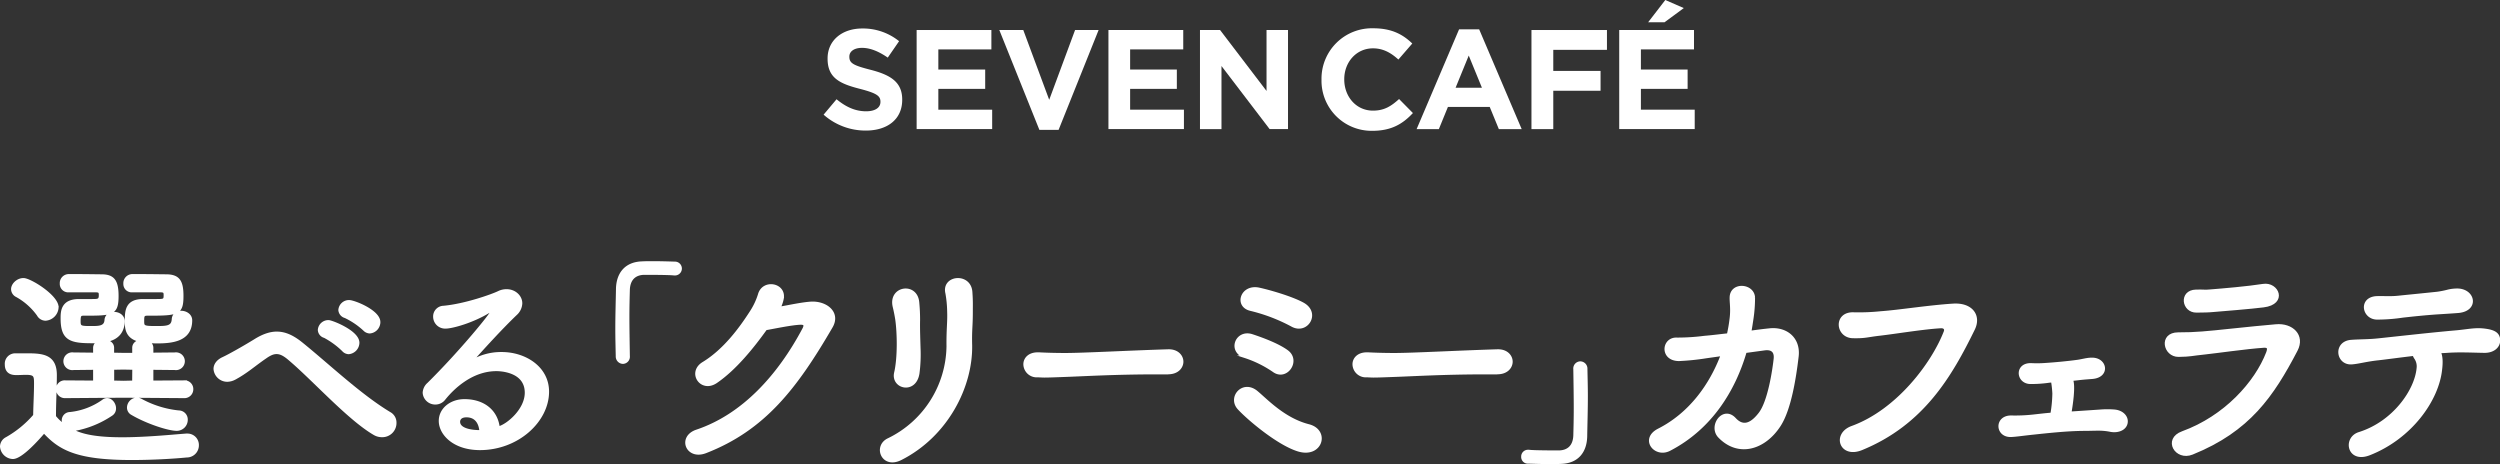
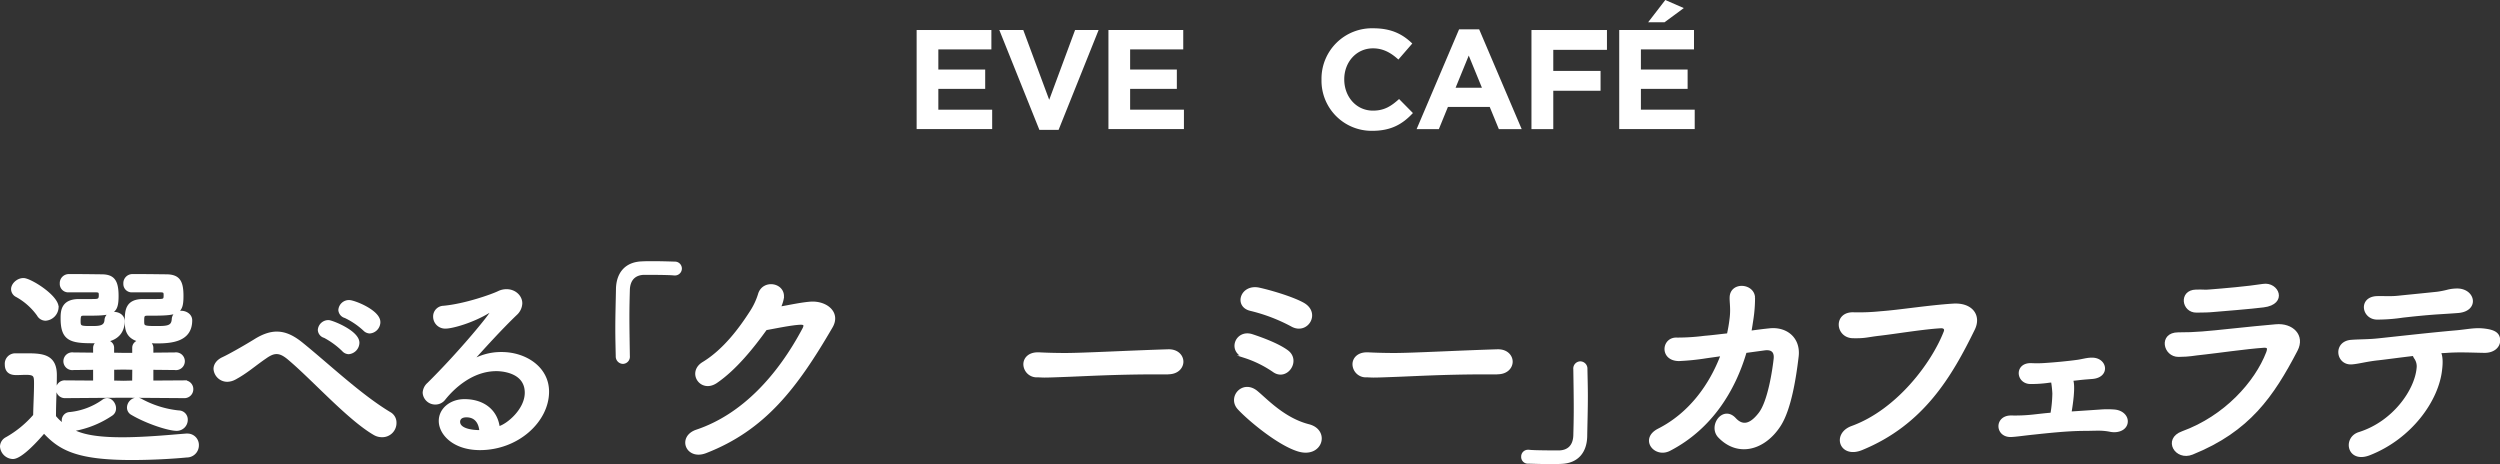
<svg xmlns="http://www.w3.org/2000/svg" viewBox="0 0 984.58 182.75">
  <rect x="0" y="0" width="984.58" height="182.75" fill="#333333" stroke="none" />
  <defs>
    <style>.cls-1,.cls-2{fill:#fff;}.cls-2{stroke:#fff;stroke-miterlimit:10;}</style>
  </defs>
  <g id="レイヤー_2" data-name="レイヤー 2">
    <g id="レイヤー_1-2" data-name="レイヤー 1">
-       <path class="cls-1" d="M324.36,45.16l5.1-6.07c3.51,2.89,7.2,4.74,11.64,4.74,3.51,0,5.65-1.39,5.65-3.69v-.09c0-2.19-1.36-3.3-7.87-5-7.87-2-12.95-4.17-12.95-11.91V23c0-7.08,5.7-11.78,13.64-11.78a22.64,22.64,0,0,1,14.52,5l-4.46,6.47c-3.46-2.39-6.86-3.84-10.13-3.84s-5,1.52-5,3.41v.11c0,2.56,1.69,3.41,8.42,5.13,7.93,2.05,12.4,4.89,12.4,11.71v.1c0,7.76-5.92,12.11-14.34,12.11A24.87,24.87,0,0,1,324.36,45.16Z" />
      <path class="cls-1" d="M361,11.82h29.44v7.64H369.55v7.93H388V35H369.55v8.2h21.2v7.63H361Z" />
      <path class="cls-1" d="M393.56,11.82H403l10.21,27.49,10.19-27.49h9.27L416.91,51.14h-7.57Z" />
      <path class="cls-1" d="M436.54,11.82H466v7.64H445.08v7.93h18.4V35h-18.4v8.2h21.19v7.63H436.54Z" />
-       <path class="cls-1" d="M472.59,11.82h7.91l18.3,24v-24h8.46v39H500L481.06,26V50.85h-8.47Z" />
      <path class="cls-1" d="M520.45,31.46v-.12a19.86,19.86,0,0,1,20.37-20.2c7.35,0,11.75,2.48,15.38,6l-5.47,6.31c-3-2.73-6.08-4.41-10-4.41-6.59,0-11.32,5.47-11.32,12.15v.11c0,6.69,4.63,12.27,11.32,12.27,4.46,0,7.2-1.79,10.27-4.57l5.45,5.52c-4,4.29-8.48,7-16,7A19.72,19.72,0,0,1,520.45,31.46Z" />
      <path class="cls-1" d="M574.63,11.55h7.91l16.75,39.3h-9l-3.59-8.74H570.24l-3.57,8.74h-8.76Zm9,23-5.19-12.67-5.18,12.67Z" />
      <path class="cls-1" d="M603.14,11.82h29.73v7.81H611.73v8.3h18.62v7.81H611.73V50.85h-8.59Z" />
      <path class="cls-1" d="M637.7,11.82h29.45v7.64H646.24v7.93h18.4V35h-18.4v8.2h21.19v7.63H637.7ZM655.85,0l7.28,3.18-7.58,5.59h-6.46Z" />
      <path class="cls-2" d="M5.05,180.28A4.76,4.76,0,0,1,.5,175.81a3.72,3.72,0,0,1,2.06-3.18,41.55,41.55,0,0,0,11-9c.09-4.64.34-8.68.34-12.55,0-3-.08-3.95-3.61-3.95-1.37,0-2.49.09-3.78.09s-4.12-.09-4.12-3.7a3.6,3.6,0,0,1,3.44-3.87h5.24c6.1,0,10.82.69,10.82,8.08,0,5-.34,10.83-.34,16.33a19.55,19.55,0,0,0,3.87,3.61,3.64,3.64,0,0,1-.6-2.07,2.77,2.77,0,0,1,2.75-2.83,27.38,27.38,0,0,0,13-4.9,2.58,2.58,0,0,1,1.63-.6c1.63,0,3,1.8,3,3.52a2.8,2.8,0,0,1-1.29,2.49,38.47,38.47,0,0,1-14.86,6H28c3.26,1.72,8.07,3.43,20.1,3.43,8.94,0,18.65-.94,25.18-1.46h.43a4,4,0,0,1,4.12,4.13,4.27,4.27,0,0,1-4.3,4.29c-5.41.52-13.49,1-21.65,1-21.65,0-28.35-3.87-34.54-10.57C14.94,172.89,8.41,180.28,5.05,180.28ZM15,124a25.62,25.62,0,0,0-8.42-7.48,3,3,0,0,1-1.72-2.66C4.88,112,6.94,110,9.26,110c2.58,0,13.32,6.62,13.32,11a5,5,0,0,1-4.64,4.81A3.38,3.38,0,0,1,15,124Zm33.6,32.13-22.86.17a3,3,0,0,1-3.18-3,2.93,2.93,0,0,1,3.18-3l11.43.08v-5.24l-8.25.09a3,3,0,1,1,0-5.93l8.25.09V137a2.56,2.56,0,0,1,1.8-2.4c-.94.08-1.89.08-2.83.08-8.51,0-11.77-1.12-11.77-9.28,0-2.75.08-7.13,6.78-7.13h5c2.49,0,3.26,0,3.26-2,0-1.2-.17-1.54-1.37-1.63h-11a2.84,2.84,0,0,1-3-3A3.06,3.06,0,0,1,27,108.44h2.93c4,0,8.67.09,10,.09,4.55,0,6.27,1.89,6.27,8,0,7.3-2,7.3-13.4,7.3-1.38,0-1.55.61-1.55,2.84s.69,2.23,5.07,2.23c2.92,0,5.16-.17,5.33-2.83a2.91,2.91,0,0,1,3.18-2.75c1.89,0,3.78,1.12,3.78,3.18,0,3.44-1.72,6.87-7,7.73,1.46.26,2.83,1.12,2.83,2.75v2.41l4.13.08h4V137c0-1.63,1.37-2.58,2.92-2.75-5.84-1.12-5.84-5.15-5.84-7.82,0-3.86.08-8.16,6.7-8.16h5.24c3.09,0,3.35-.09,3.35-2,0-1.2-.17-1.54-1.37-1.63H52a2.79,2.79,0,0,1-2.92-2.92A3.09,3.09,0,0,1,52,108.44h2.92c4.21,0,9.11.09,10.48.09,5,0,6.36,2.32,6.36,8,0,7.13-1.63,7.3-13.83,7.3-1.64,0-1.64.78-1.64,2.75,0,2.15.35,2.32,5.42,2.32,4.29,0,6.27-.17,6.44-3.26a2.92,2.92,0,0,1,3.18-2.75c1.89,0,3.87,1.2,3.87,3.26,0,7.91-7.48,8.6-13.41,8.6-1.29,0-2.49-.09-3.69-.17a2.56,2.56,0,0,1,1.8,2.4v2.41l8.94-.09a3,3,0,1,1,0,5.93l-8.94-.09v5.24l12.55-.08a2.93,2.93,0,0,1,3.18,3,3,3,0,0,1-3.18,3Zm4-11-4-.08-4.13.08v5.24l4.21.09,3.87-.09ZM52.05,163a2.76,2.76,0,0,1-1.54-2.5,3.54,3.54,0,0,1,3.35-3.43,3.85,3.85,0,0,1,1.63.43,39.37,39.37,0,0,0,14.87,4.64,3.08,3.08,0,0,1,3.09,3.18,3.84,3.84,0,0,1-3.87,3.86C66.4,169.19,57.9,166.44,52.05,163Z" />
      <path class="cls-2" d="M150.33,171.68a5.8,5.8,0,0,1-2.83-.77c-10-5.76-24-21.39-33.34-29.3-2.15-1.89-3.69-2.66-5.24-2.66-1.38,0-2.67.6-4.38,1.8-4.3,2.92-7.65,6-12.29,8.42a6.45,6.45,0,0,1-2.66.69,4.92,4.92,0,0,1-5-4.55c0-1.55,1-3.18,3.27-4.22s7.9-4.2,12.46-7c3.26-2.06,6.1-3,8.67-3,3.53,0,6.71,1.64,10.14,4.47,10.49,8.51,22.94,20.36,34.46,27.24a4.19,4.19,0,0,1,2.06,3.69A5.09,5.09,0,0,1,150.33,171.68Zm-15.21-33.76a32.11,32.11,0,0,0-7.3-5.33,2.89,2.89,0,0,1-2.15-2.66,3.65,3.65,0,0,1,3.78-3.36c1.12,0,11.6,4,11.6,8.42a4.1,4.1,0,0,1-3.69,4A3,3,0,0,1,135.12,137.92Zm8.34-8.08a30,30,0,0,0-7.48-5.07,3,3,0,0,1-2.23-2.66,3.7,3.7,0,0,1,3.78-3.44c1.89,0,11.77,3.87,11.77,8.16a4,4,0,0,1-3.69,4A3.14,3.14,0,0,1,143.46,129.84Z" />
      <path class="cls-2" d="M207.17,154.67c0-9-10.91-9-11.68-9-9.63,0-17,7-20.54,11.43a4.34,4.34,0,0,1-3.44,1.72,4.45,4.45,0,0,1-4.55-4.13,5,5,0,0,1,1.72-3.52c12.37-12.2,24.92-27.5,24.92-28.44a.23.23,0,0,0-.26-.26,2.44,2.44,0,0,0-.6.17c-6.45,4-14.61,6.27-17.19,6.27a4.22,4.22,0,0,1-4.47-4.21,3.7,3.7,0,0,1,3.61-3.78c8.51-.77,19.34-4.64,21.74-5.84a7.06,7.06,0,0,1,3.09-.69c3.18,0,5.68,2.32,5.68,5.07a6,6,0,0,1-2,4.21c-5.84,5.59-12.46,12.89-17.87,18.91a22.49,22.49,0,0,1,12.28-3.44c9.11,0,18.13,5.58,18.13,15.12,0,11.52-11.85,22.51-26.72,22.51-10.31,0-15.72-5.93-15.72-11,0-4.64,4.29-8.08,9.62-8.08,7.48,0,12.63,4.12,13.41,10.74C200,167.47,207.17,161.37,207.17,154.67Zm-23.46,9.19c-2.92,0-3,1.9-3,2.24,0,3.35,5.84,3.78,8,3.78h.6C189,166.18,187.15,163.86,183.71,163.86Z" />
      <path class="cls-2" d="M247.56,140.24a2.32,2.32,0,0,1-2.24,2.57,2.41,2.41,0,0,1-2.32-2.49c-.08-3.86-.17-7.39-.17-10.65,0-5.67.17-10.66.26-16,.17-5.93,3.35-10,9.71-10.23,1.46-.08,2.83-.08,4.21-.08,3,0,5.67.08,8.76.17a2.23,2.23,0,1,1,.09,4.46h-.35c-.51-.08-2.92-.25-11.85-.25-3.44.08-5.93,2-6.1,6.36-.09,3.35-.18,6.78-.18,10.56,0,4.56.09,9.63.18,15.47Z" />
      <path class="cls-2" d="M282,150.46c-5.93,3.95-11-3.87-5-7.47,8.33-5.07,14.6-13.67,18.64-19.94a27.55,27.55,0,0,0,3.35-7c1.55-5.76,10.14-4.21,9.2,1.46a14.12,14.12,0,0,1-1.29,3.78c4.12-.69,8.59-1.72,12.46-2,6-.34,11.34,3.87,8.07,9.45C313.63,152.44,301.09,169,277.89,178c-7.39,2.84-10.74-5.93-3.44-8.33,18.13-6.1,32.22-21.57,42.1-40.21.86-1.72.09-2.07-1.2-2.07-3.44.09-10.31,1.55-13.75,2.15C296.45,136.71,289.57,145.31,282,150.46Z" />
-       <path class="cls-2" d="M349.89,173.06a41.39,41.39,0,0,0,23.37-36.69c-.08-6.87.43-9.54.26-13.75a45,45,0,0,0-.69-7.13c-1.63-6.7,9.2-7.73,9.63-.43.25,3.61.17,4.9.17,7.56,0,3.1-.09,4.64-.17,6.27s-.18,3.53-.09,7.14c.26,16.23-9.45,35.48-27.58,44.68C347.57,184.4,344.22,175.72,349.89,173.06Zm2.75-26.29c1.38-5.93,1.2-15.56.43-21-.26-1.63-.6-3.35-1-5-1.8-7.65,8.68-9.28,9.45-1.81a68.79,68.79,0,0,1,.34,7.13c-.08,3.36.09,7.65.18,11a56.79,56.79,0,0,1-.43,10C360.37,154.93,351.27,152.69,352.64,146.77Z" />
      <path class="cls-2" d="M460,146.94h-4.47c-16.41,0-29,.77-35.74,1-4.47.17-6.79.26-8.51.26-1,0-1.81-.09-2.75-.09a4.75,4.75,0,0,1-5-4.64c0-2.15,1.71-4.21,5.15-4.21h.52c3.18.17,7,.26,10.39.26,7.05,0,25.44-1,40.56-1.46h.17c3.44,0,5.24,2.23,5.24,4.38s-1.8,4.47-5.5,4.47Z" />
      <path class="cls-2" d="M487.85,160.86c-4-4.38,1.63-10.91,7-6.53,3.78,3.09,10.74,10.74,20.54,13.23,8.07,2.06,5,12.63-4.21,9.71C503.23,174.78,491.55,164.9,487.85,160.86Zm2.41-20.37c-6.45-2.14-3.35-10.31,2.75-8.42,3.95,1.29,10.48,3.7,14,6.36,4.81,3.7-.43,11.26-5.41,7.65A43.94,43.94,0,0,0,490.26,140.49Zm2.23-18.56c-6.1-1.46-3.52-9.62,3.35-8.16,3.61.78,12.55,3.27,17.27,5.84,6.62,3.61,1.64,11.78-4.21,8.6A67.68,67.68,0,0,0,492.49,121.93Z" />
      <path class="cls-2" d="M589.62,146.94h-4.47c-16.41,0-28.95.77-35.74,1-4.47.17-6.79.26-8.51.26-1,0-1.8-.09-2.75-.09a4.75,4.75,0,0,1-5-4.64c0-2.15,1.72-4.21,5.15-4.21h.52c3.18.17,7,.26,10.4.26,7,0,25.43-1,40.55-1.46H590c3.44,0,5.24,2.23,5.24,4.38s-1.8,4.47-5.49,4.47Z" />
      <path class="cls-2" d="M620.12,145.39a2.32,2.32,0,0,1,2.24-2.58,2.36,2.36,0,0,1,2.32,2.5c.08,3.86.17,7.38.17,10.65,0,5.67-.17,10.65-.26,16-.17,5.93-3.35,10-9.71,10.23-1.46.08-2.83.08-4.21.08-3,0-5.67-.08-8.76-.17a2.13,2.13,0,0,1-2.32-2.23,2.16,2.16,0,0,1,2.23-2.24h.35c.51.09,2.92.26,11.85.26,3.44-.09,5.93-2,6.1-6.36.09-3.35.17-6.79.17-10.57,0-4.55-.08-9.62-.17-15.46Z" />
      <path class="cls-2" d="M687.4,138.52c-4.38,15-13.49,30.07-29.9,38.58-5.67,2.92-11.34-4.21-4.3-7.82,12.38-6.27,20.54-17.62,25-29.56l-6.1.86a94.28,94.28,0,0,1-10.83,1.12c-7.22,0-6.44-8.51-.86-8.25a83.31,83.31,0,0,0,10.83-.69c3.26-.26,6.36-.69,9.36-1,.43-2,.78-3.87,1-5.76.61-4.21,0-6.87.09-9,.26-5.58,8.76-4.9,9,.17a55.07,55.07,0,0,1-.6,8.25c-.26,1.72-.52,3.52-.86,5.33,2.58-.35,5.16-.69,7.73-.95,6.53-.68,11.69,3.53,10.92,10.49-1,8.5-2.93,20.88-7.05,27.23-6,9.28-16.24,12.2-23.71,4.47-4-4.12,1.54-11.94,6.1-7,3.26,3.52,6.53,2.15,9.79-2.06,3.7-4.73,5.5-17.1,6-21.48.25-2.06-.26-4.47-4.13-3.95Z" />
      <path class="cls-2" d="M729.36,168.25c18-6.53,31.79-25.09,36.6-37.47.6-1.46-.43-2.06-1.55-2-6.61.34-18,2.23-24,2.92-5.24.6-5.76,1.12-10.82,1-6.36-.26-7-9.63.6-9.2a85.52,85.52,0,0,0,10.57-.43c7.21-.51,18.9-2.4,28.52-3,7.22-.43,10.57,4.3,8,9.54-9,18.39-20,37.29-44.08,47.17C724.89,180.19,721.88,171,729.36,168.25Z" />
      <path class="cls-2" d="M816,149.69c.86,2.57,0,8.85-.69,12.89L827,161.8a34.42,34.42,0,0,1,5.92,0c3.18.35,5.07,2.67,4.47,5s-3.44,3.35-6.36,2.75a23.1,23.1,0,0,0-4.89-.43c-1.64,0-3.36.08-5.07.08-7,0-15.21.95-20.11,1.46s-7.47.95-9.28.95c-5.5-.09-5.67-7.65.52-7.48a65.51,65.51,0,0,0,8.24-.34c2.5-.26,5.07-.6,7.57-.77a50.93,50.93,0,0,0,.77-8.08,41.72,41.72,0,0,0-.43-4.21v-.6l-1.2.08a47.49,47.49,0,0,1-7.74.52c-5-.26-5.49-7.39.52-7.22a44,44,0,0,0,5.84-.08c2.92-.18,8.59-.69,12.29-1.21,2.06-.26,4-.94,6.1-.86,5.33.17,6.36,6.88-.17,7.39-2.07.17-3.61.26-5.67.52l-2.41.26Z" />
      <path class="cls-2" d="M863.35,178.56c-6.36,2.58-11.17-5.59-3.78-8.25,16.75-6.1,28.87-19.59,33.42-31.45.69-1.89.26-2.49-1.46-2.4-6.62.43-19.16,2.23-23.29,2.66-5.15.51-5.24.86-10.22.94-5.67.09-7.48-8.67-.17-8.67,4.38,0,5.41-.09,9.45-.35,4.21-.26,19.07-2,29-2.83,6.36-.6,11.09,3.95,8.08,9.71C895,155.87,885.69,169.54,863.35,178.56Zm8.59-56.2c-2.84.26-3.27.18-6.87.26-5.42.09-6.53-7.9-.26-8.07,3.18-.09,3.43.17,6-.09,4.38-.34,14.52-1.2,20.45-2.15,5.76-.94,9.28,7.13.17,8.25C886.8,121.16,875,122.11,871.94,122.36Z" />
      <path class="cls-2" d="M961.31,145.31c-1.2,12.28-11.94,27.15-28.18,33.51-8.34,3.26-10.06-6.28-4-8.17,13.66-4.29,22.34-16.92,23.11-25.69a5.75,5.75,0,0,0-1-4,4.4,4.4,0,0,1-.6-1.29c-5.24.6-10.14,1.29-13.92,1.72-4.9.51-7.91,1.46-10.66,1.63-5.67.26-6.7-8.16-.08-8.68,3.09-.25,7-.17,10.82-.6,6.53-.69,21-2.32,29.91-3.09,5.24-.43,8.07-1.29,12.2-.69,3.86.52,5.32,1.81,5.24,4.3-.09,2.15-2,4.21-5.67,4.21-5.24-.09-9.88-.35-14.78,0-1,.08-1.89.08-2.92.17C961.65,140.49,961.57,143.07,961.31,145.31Zm-1.29-22c-5.07.34-9.88.86-13.75,1.29a68.15,68.15,0,0,1-10.14.77c-5.5-.08-6.87-8,0-8.25,3-.08,5.42.17,8.51-.17,4.12-.43,10.05-1,15.21-1.55a35.1,35.1,0,0,0,3.95-.77,15.47,15.47,0,0,1,4.21-.51c6.53.25,7.91,8.16-.17,8.67C965,123,962.85,123.14,960,123.31Z" />
    </g>
  </g>
</svg>